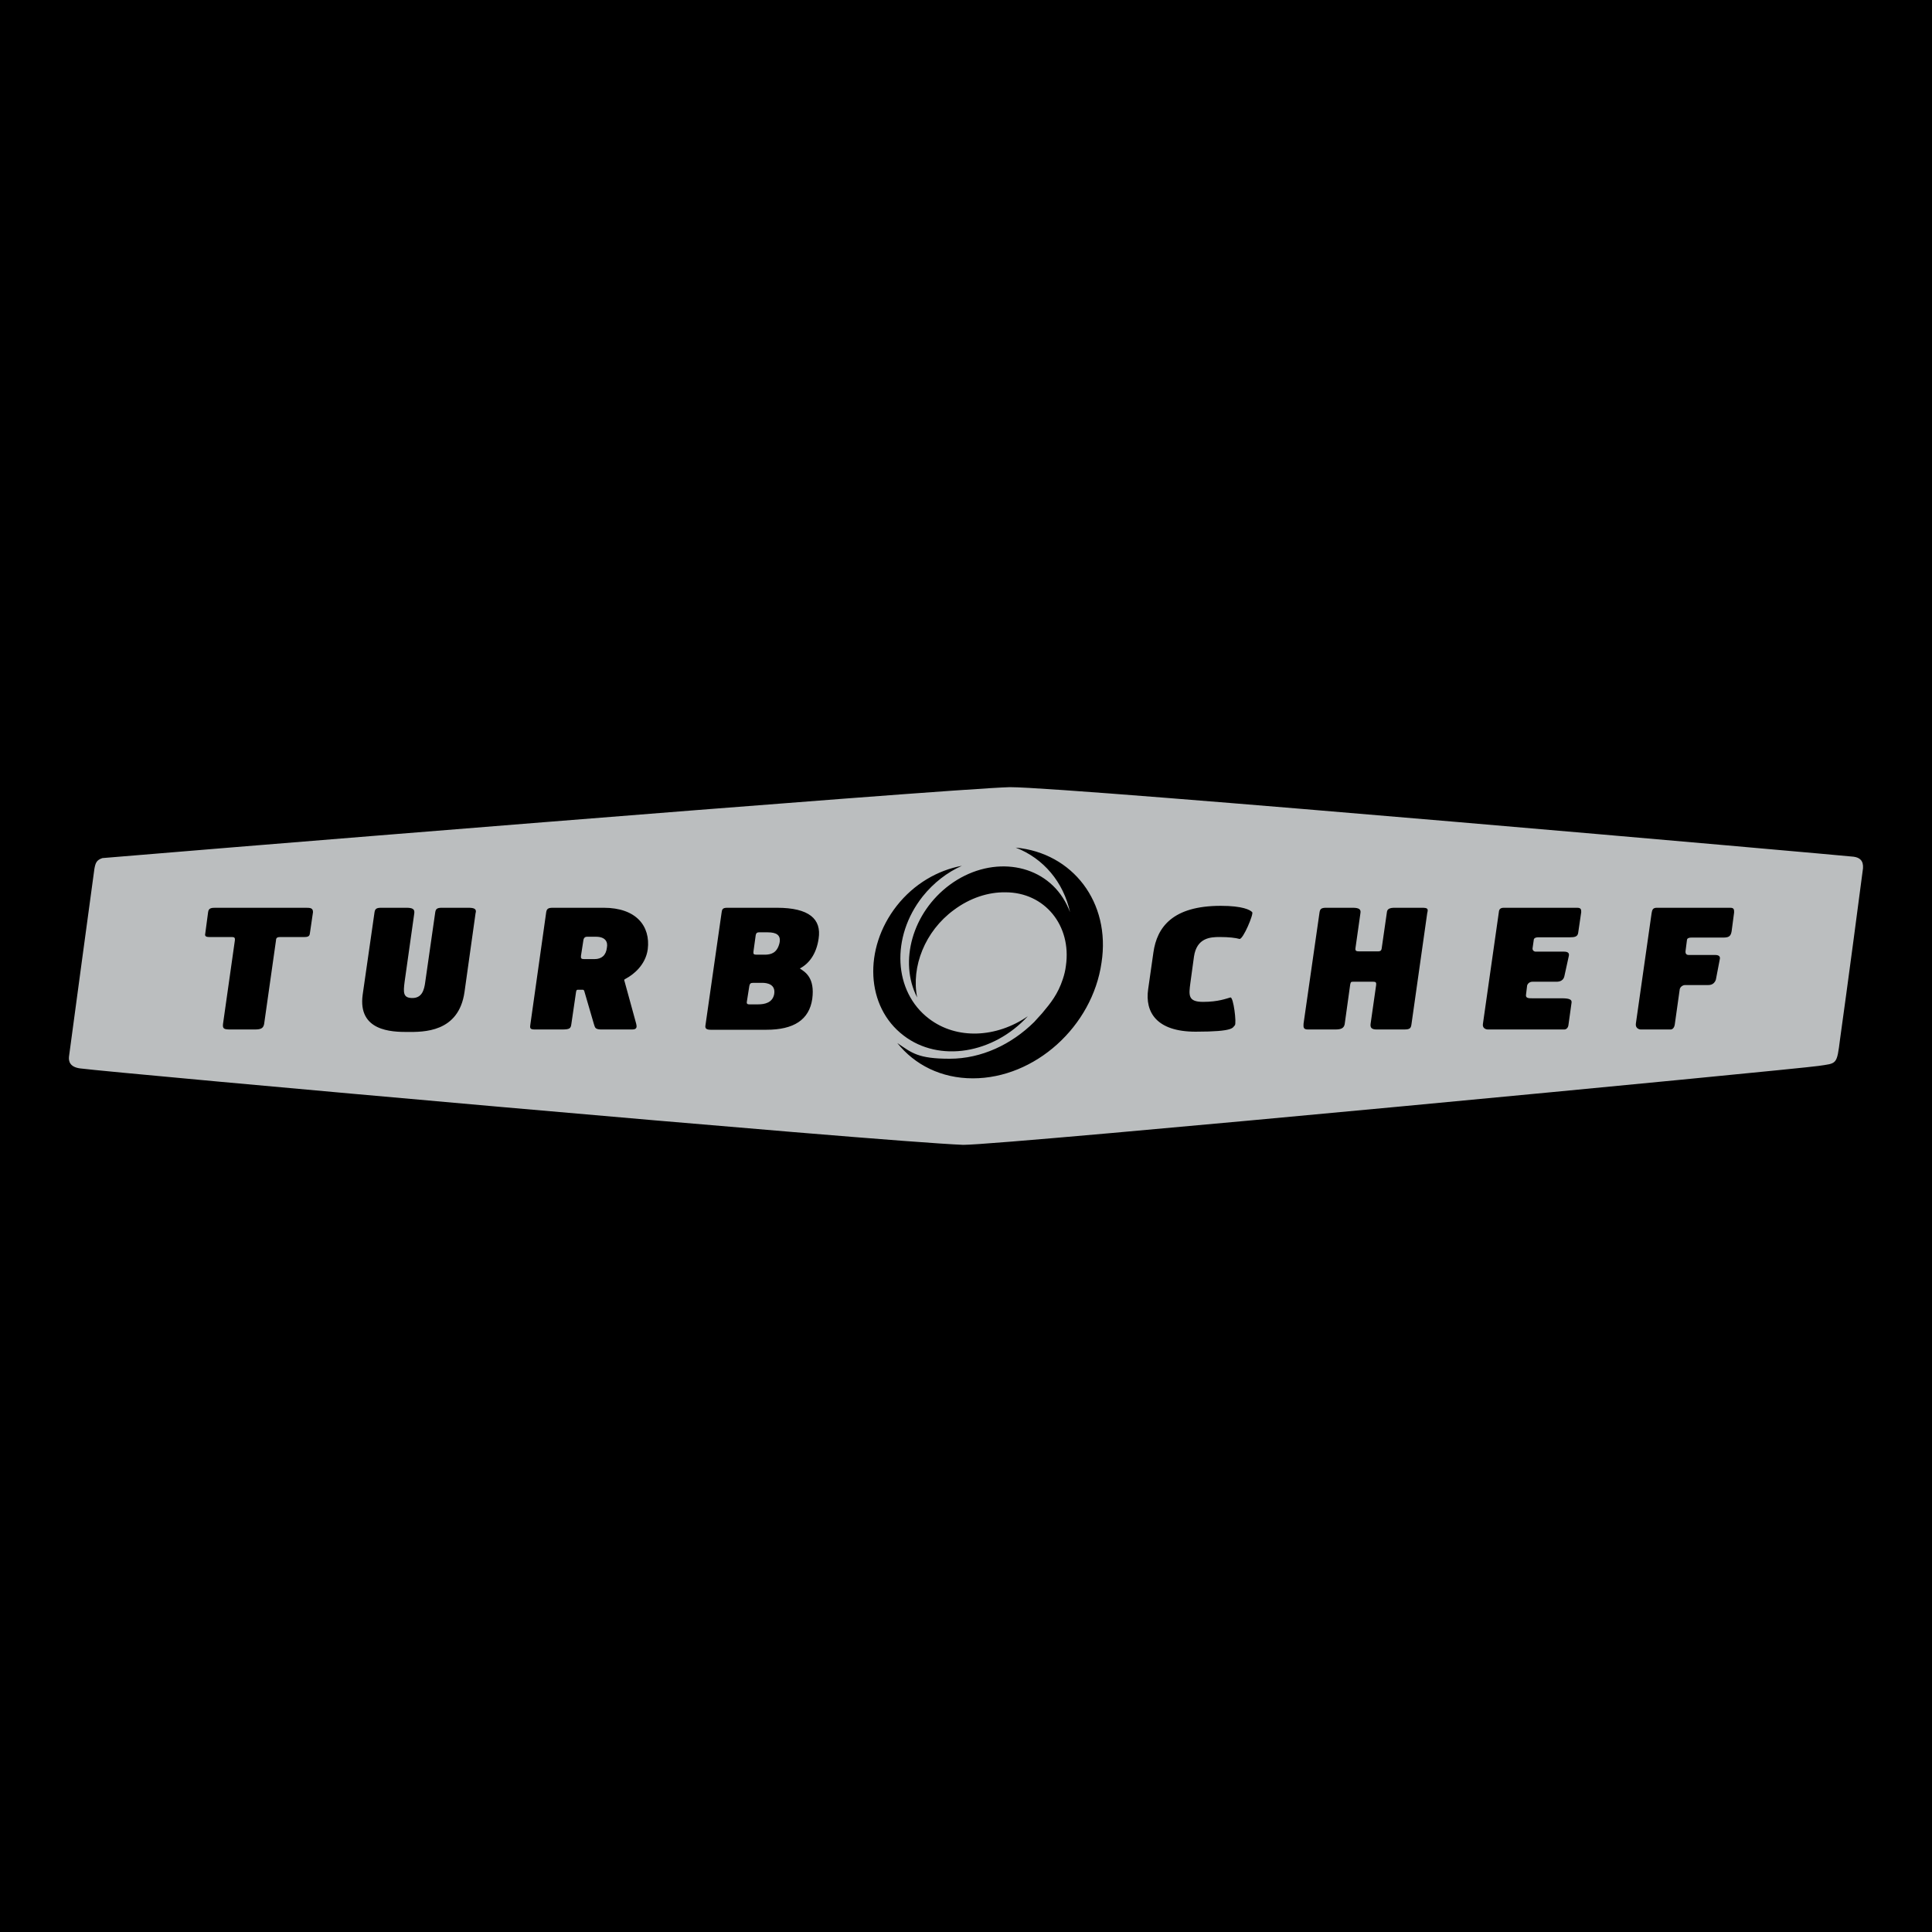
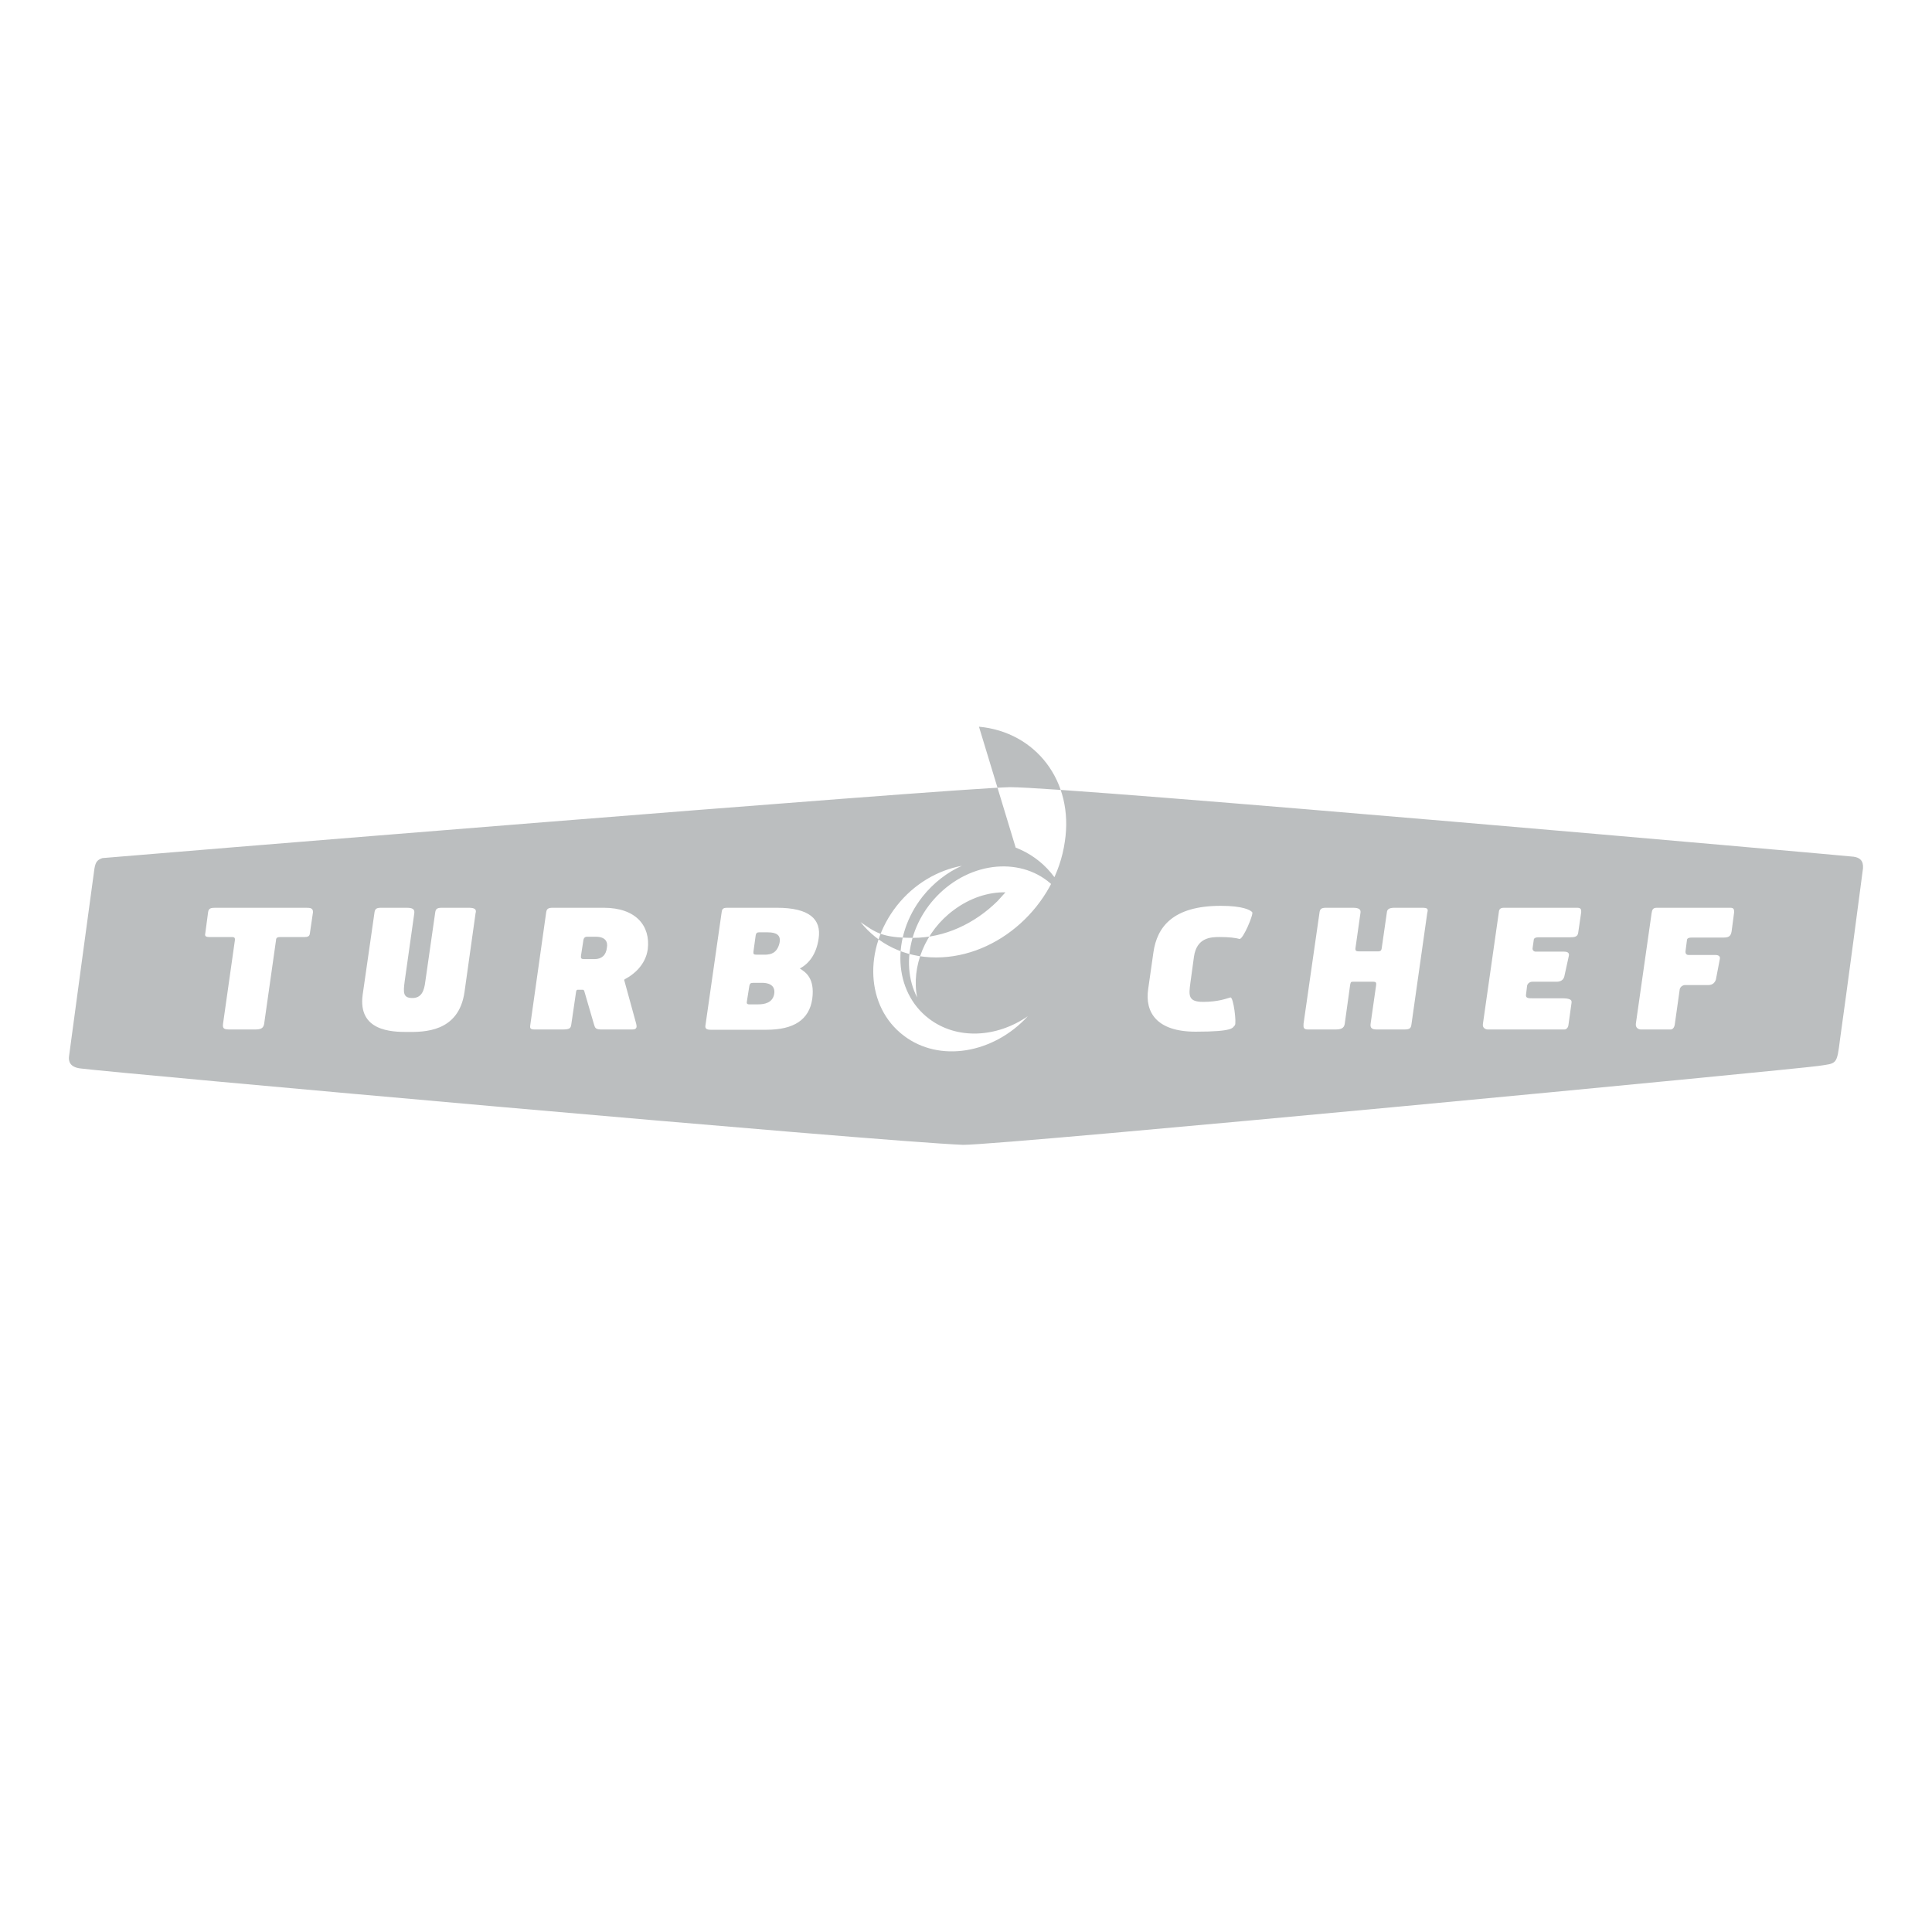
<svg xmlns="http://www.w3.org/2000/svg" id="Layer_1" version="1.1" viewBox="0 0 700 700">
  <defs>
    <style> .st0 { fill: #bbbebf; } </style>
  </defs>
-   <rect width="700" height="700" />
-   <path class="st0" d="M282.4,341.8c-.9,3.5-3,4-5,4.1h-3.3c-1.1,0-1.2-.3-1.1-1.2l.8-5.8c.1-.6.3-1.1,1.2-1.1h3.2c3.1,0,4.9,1,4.2,4h0ZM276.2,356.1h-3.3c-1,0-1.2.3-1.4,1.1l-.9,5.7c-.1.6,0,1,.9,1h3.2c2.4,0,5.2-.6,5.8-3.7.6-3.6-2.6-4.1-4.3-4.1h0ZM215.9,339.4h-3.2c-.9,0-1.2.6-1.3,1.1l-.9,5.8c-.1.9.1,1.2,1.1,1.2h3.8c2.6,0,4.2-1.4,4.5-4.2.4-2.1-.6-3.9-4-3.9h0ZM675,314.6c-.5,4.1-6,45.5-8.3,61.8-1.2,9.5-1.1,8.8-7.8,9.8-7.8,1.2-294.3,28.6-309.9,28.6-30.9-1.2-308.1-26.1-320-27.7-3.7-.5-4.2-2.6-4-4.3.2-1.7,9-66.6,9.2-68,.4-2.2.8-3.2,2.9-3.9,1.3-.2,305.5-25.1,328.8-25.7,22.2,0,302.6,24.8,305.7,25.2,2.2.3,3.6,1.4,3.4,4.2h0ZM110.8,328.9h-32.4c-1.7,0-2.8,0-3,1.6l-1,7.5c-.2.9-.2,1.5,1.4,1.5h8.1c1,0,1.3.2,1.2,1.2l-4.3,30.3c-.2,1.8.4,2,2.8,2h8.7c2.2,0,3.1-.4,3.4-2l4.3-30.3c0-1,.6-1.2,1.6-1.2h8.8c1.7,0,1.8-.7,1.9-1.5l1.1-7.5c0-1.5-.9-1.6-2.6-1.6ZM169.7,328.9h-9.6c-1.7,0-2.2.4-2.4,1.6l-3.6,25.1c-.4,3.3-1.3,6-4.7,6s-3.3-2-2.8-5.9l3.5-24.8c.2-1.5-.6-2-2.8-2h-9.2c-1.7,0-2.2.4-2.4,1.6l-4.3,29.9c-1.8,13.2,10.5,13.5,16.2,13.5s18.6.3,20.7-14.5l4-28.5c.5-1.6-.5-2-2.6-2h0ZM218.7,328.9h-18.4c-1.7,0-2.2.4-2.4,1.6l-5.7,40.4c-.2,1.4-.4,2.1,1.5,2.1h10c2.7,0,3.1-.4,3.3-1.9l1.7-11.6c.1-.6.2-.9.6-.9h1.6c.5,0,.6,0,.8.5l3.5,12c.4,1.1.3,1.8,2.4,1.9h11.5c1.9,0,1.6-1.2,1.4-2.1l-4.2-15.3c-.2-.7-.3-.6.6-1.1,2.4-1.3,7-4.7,7.8-10.6,1-8.3-4.1-15-16-15h0ZM281.5,328.9h-18c-1.9,0-1.9.7-2.1,2.1l-5.8,40.5c-.2,1.1.3,1.6,1.9,1.6h20.2c9.9,0,15.5-3.6,16.6-11.2,1-7.6-2.5-9.7-4.5-11,3.4-1.8,6-5.3,6.8-10.8,1.1-7.1-3.4-11.2-15.1-11.2ZM327.4,375.2c12.9,9.9,32.5,6.6,45-7-11.3,7.8-25.7,8.6-35.8.9-12.9-9.8-13.9-29.6-2.3-44.3,4-5,9-8.8,14.2-11.1-8.7,1.6-17.3,6.5-23.6,14.5-12.2,15.6-11.2,36.6,2.5,47h0ZM368,307.1c10.1,3.9,17.3,12.5,19.7,23.4-.7-1.8-1.5-3.5-2.6-5.2-8.4-13.1-26.8-15.2-41-4.7-13.5,10-18.5,27.8-11.8,40.8-2.2-11.1,2.8-24,13.3-31.7,5.9-4.4,12.5-6.5,18.7-6.4h0c14.2,0,24,12,21.9,26.6-.2,1.7-.6,3.3-1.1,4.8-1.8,5.5-4.4,8.7-7.5,12.4l-2.9,3.2c-8.2,8.1-19.1,13.3-30.6,13.3s-13.7-2.1-19-5.7c6.3,7.9,15.9,12.8,27.4,12.8,22.5,0,43.3-18.8,46.6-41.9,3.4-21.9-10.5-39.8-31.1-41.7h0ZM453.7,330.5c-.7-.8-3.4-2.3-11.4-2.3-17.4,0-23.1,7.7-24.4,16.9l-1.9,13.3c-1.2,8.3,3,15.4,17.2,15.4s13.3-1.5,14.2-2.3c.7-.7-.5-10.4-1.6-10.1-1.5.4-4.4,1.6-9.9,1.6s-5.2-2.4-4.6-6.9l1.3-9.5c1-6.8,5.9-7.1,9.3-7.1s5.8.3,7.2.7c1.3.2,5.2-9.1,4.6-9.7h0ZM515.2,328.9h-9.9c-1.7,0-2.7.4-2.8,1.6l-1.9,13.2c-.1.7-.5,1-1.2,1h-7c-1,0-1.4-.2-1.3-1.1l1.8-12.7c.3-1.5-.6-2-2.8-2h-9.6c-1.7,0-2.2.4-2.4,1.6l-5.8,40.4c-.1,1.4,0,2.1,1.6,2.1h9.9c2,0,3.1-.4,3.4-1.9l2-14.4c.2-1,.4-1,1.1-1h7.3c.9,0,1.1.3,1,1.2l-2,14c-.2,1.4.3,2.1,2.2,2.1h9.9c2.1,0,2.5-.4,2.7-1.9l5.7-40.2c.4-1.6.3-2-1.9-2h0ZM571.4,328.9h-26.5c-1.6,0-1.8.8-1.9,2l-5.7,40c-.3,1.6,1,2.1,1.8,2.1h27.7c.6,0,1.4-.5,1.5-1.8l1.1-7.9c.2-1.2-.9-1.6-3.6-1.6h-10.6c-1.3,0-2.5,0-2.3-1.3l.4-3.3c.2-.8,1-1.4,1.9-1.4h8.3c.6,0,2.8.2,3.3-2l1.6-7.3c.2-.8,0-1.6-1.7-1.6h-10.3c-.6,0-1.3-.5-1.1-1.4l.4-2.8c0-.5.4-1,1.7-1h11.4c1.7,0,2.8-.2,3-1.6l1.1-7.5c0-.9,0-1.6-1.5-1.6h0ZM626.9,328.9h-26.6c-1.5,0-1.7.8-1.9,2l-5.7,40c-.2,1.6,1.1,2.1,1.8,2.1h10.8c.6,0,1.3-.5,1.5-1.8l1.8-12.8c.2-.8,1-1.5,2-1.5h7.9c.6,0,2.5.2,3.2-2l1.4-7.3c.2-.8,0-1.6-1.7-1.6h-9.6c-.7,0-1.2-.4-1.1-1.4l.5-3.9c0-.5.3-1,1.7-1h11.4c2,0,2.8-.4,3.1-2.3l.9-6.8c0-1,0-1.7-1.4-1.7h0Z" />
+   <path class="st0" d="M282.4,341.8c-.9,3.5-3,4-5,4.1h-3.3c-1.1,0-1.2-.3-1.1-1.2l.8-5.8c.1-.6.3-1.1,1.2-1.1h3.2c3.1,0,4.9,1,4.2,4h0ZM276.2,356.1h-3.3c-1,0-1.2.3-1.4,1.1l-.9,5.7c-.1.6,0,1,.9,1h3.2c2.4,0,5.2-.6,5.8-3.7.6-3.6-2.6-4.1-4.3-4.1h0ZM215.9,339.4h-3.2c-.9,0-1.2.6-1.3,1.1l-.9,5.8c-.1.9.1,1.2,1.1,1.2h3.8c2.6,0,4.2-1.4,4.5-4.2.4-2.1-.6-3.9-4-3.9h0ZM675,314.6c-.5,4.1-6,45.5-8.3,61.8-1.2,9.5-1.1,8.8-7.8,9.8-7.8,1.2-294.3,28.6-309.9,28.6-30.9-1.2-308.1-26.1-320-27.7-3.7-.5-4.2-2.6-4-4.3.2-1.7,9-66.6,9.2-68,.4-2.2.8-3.2,2.9-3.9,1.3-.2,305.5-25.1,328.8-25.7,22.2,0,302.6,24.8,305.7,25.2,2.2.3,3.6,1.4,3.4,4.2h0ZM110.8,328.9h-32.4c-1.7,0-2.8,0-3,1.6l-1,7.5c-.2.9-.2,1.5,1.4,1.5h8.1c1,0,1.3.2,1.2,1.2l-4.3,30.3c-.2,1.8.4,2,2.8,2h8.7c2.2,0,3.1-.4,3.4-2l4.3-30.3c0-1,.6-1.2,1.6-1.2h8.8c1.7,0,1.8-.7,1.9-1.5l1.1-7.5c0-1.5-.9-1.6-2.6-1.6ZM169.7,328.9h-9.6c-1.7,0-2.2.4-2.4,1.6l-3.6,25.1c-.4,3.3-1.3,6-4.7,6s-3.3-2-2.8-5.9l3.5-24.8c.2-1.5-.6-2-2.8-2h-9.2c-1.7,0-2.2.4-2.4,1.6l-4.3,29.9c-1.8,13.2,10.5,13.5,16.2,13.5s18.6.3,20.7-14.5l4-28.5c.5-1.6-.5-2-2.6-2h0ZM218.7,328.9h-18.4c-1.7,0-2.2.4-2.4,1.6l-5.7,40.4c-.2,1.4-.4,2.1,1.5,2.1h10c2.7,0,3.1-.4,3.3-1.9l1.7-11.6c.1-.6.2-.9.6-.9h1.6c.5,0,.6,0,.8.5l3.5,12c.4,1.1.3,1.8,2.4,1.9h11.5c1.9,0,1.6-1.2,1.4-2.1l-4.2-15.3c-.2-.7-.3-.6.6-1.1,2.4-1.3,7-4.7,7.8-10.6,1-8.3-4.1-15-16-15h0ZM281.5,328.9h-18c-1.9,0-1.9.7-2.1,2.1l-5.8,40.5c-.2,1.1.3,1.6,1.9,1.6h20.2c9.9,0,15.5-3.6,16.6-11.2,1-7.6-2.5-9.7-4.5-11,3.4-1.8,6-5.3,6.8-10.8,1.1-7.1-3.4-11.2-15.1-11.2ZM327.4,375.2c12.9,9.9,32.5,6.6,45-7-11.3,7.8-25.7,8.6-35.8.9-12.9-9.8-13.9-29.6-2.3-44.3,4-5,9-8.8,14.2-11.1-8.7,1.6-17.3,6.5-23.6,14.5-12.2,15.6-11.2,36.6,2.5,47h0ZM368,307.1c10.1,3.9,17.3,12.5,19.7,23.4-.7-1.8-1.5-3.5-2.6-5.2-8.4-13.1-26.8-15.2-41-4.7-13.5,10-18.5,27.8-11.8,40.8-2.2-11.1,2.8-24,13.3-31.7,5.9-4.4,12.5-6.5,18.7-6.4h0l-2.9,3.2c-8.2,8.1-19.1,13.3-30.6,13.3s-13.7-2.1-19-5.7c6.3,7.9,15.9,12.8,27.4,12.8,22.5,0,43.3-18.8,46.6-41.9,3.4-21.9-10.5-39.8-31.1-41.7h0ZM453.7,330.5c-.7-.8-3.4-2.3-11.4-2.3-17.4,0-23.1,7.7-24.4,16.9l-1.9,13.3c-1.2,8.3,3,15.4,17.2,15.4s13.3-1.5,14.2-2.3c.7-.7-.5-10.4-1.6-10.1-1.5.4-4.4,1.6-9.9,1.6s-5.2-2.4-4.6-6.9l1.3-9.5c1-6.8,5.9-7.1,9.3-7.1s5.8.3,7.2.7c1.3.2,5.2-9.1,4.6-9.7h0ZM515.2,328.9h-9.9c-1.7,0-2.7.4-2.8,1.6l-1.9,13.2c-.1.7-.5,1-1.2,1h-7c-1,0-1.4-.2-1.3-1.1l1.8-12.7c.3-1.5-.6-2-2.8-2h-9.6c-1.7,0-2.2.4-2.4,1.6l-5.8,40.4c-.1,1.4,0,2.1,1.6,2.1h9.9c2,0,3.1-.4,3.4-1.9l2-14.4c.2-1,.4-1,1.1-1h7.3c.9,0,1.1.3,1,1.2l-2,14c-.2,1.4.3,2.1,2.2,2.1h9.9c2.1,0,2.5-.4,2.7-1.9l5.7-40.2c.4-1.6.3-2-1.9-2h0ZM571.4,328.9h-26.5c-1.6,0-1.8.8-1.9,2l-5.7,40c-.3,1.6,1,2.1,1.8,2.1h27.7c.6,0,1.4-.5,1.5-1.8l1.1-7.9c.2-1.2-.9-1.6-3.6-1.6h-10.6c-1.3,0-2.5,0-2.3-1.3l.4-3.3c.2-.8,1-1.4,1.9-1.4h8.3c.6,0,2.8.2,3.3-2l1.6-7.3c.2-.8,0-1.6-1.7-1.6h-10.3c-.6,0-1.3-.5-1.1-1.4l.4-2.8c0-.5.4-1,1.7-1h11.4c1.7,0,2.8-.2,3-1.6l1.1-7.5c0-.9,0-1.6-1.5-1.6h0ZM626.9,328.9h-26.6c-1.5,0-1.7.8-1.9,2l-5.7,40c-.2,1.6,1.1,2.1,1.8,2.1h10.8c.6,0,1.3-.5,1.5-1.8l1.8-12.8c.2-.8,1-1.5,2-1.5h7.9c.6,0,2.5.2,3.2-2l1.4-7.3c.2-.8,0-1.6-1.7-1.6h-9.6c-.7,0-1.2-.4-1.1-1.4l.5-3.9c0-.5.3-1,1.7-1h11.4c2,0,2.8-.4,3.1-2.3l.9-6.8c0-1,0-1.7-1.4-1.7h0Z" />
</svg>